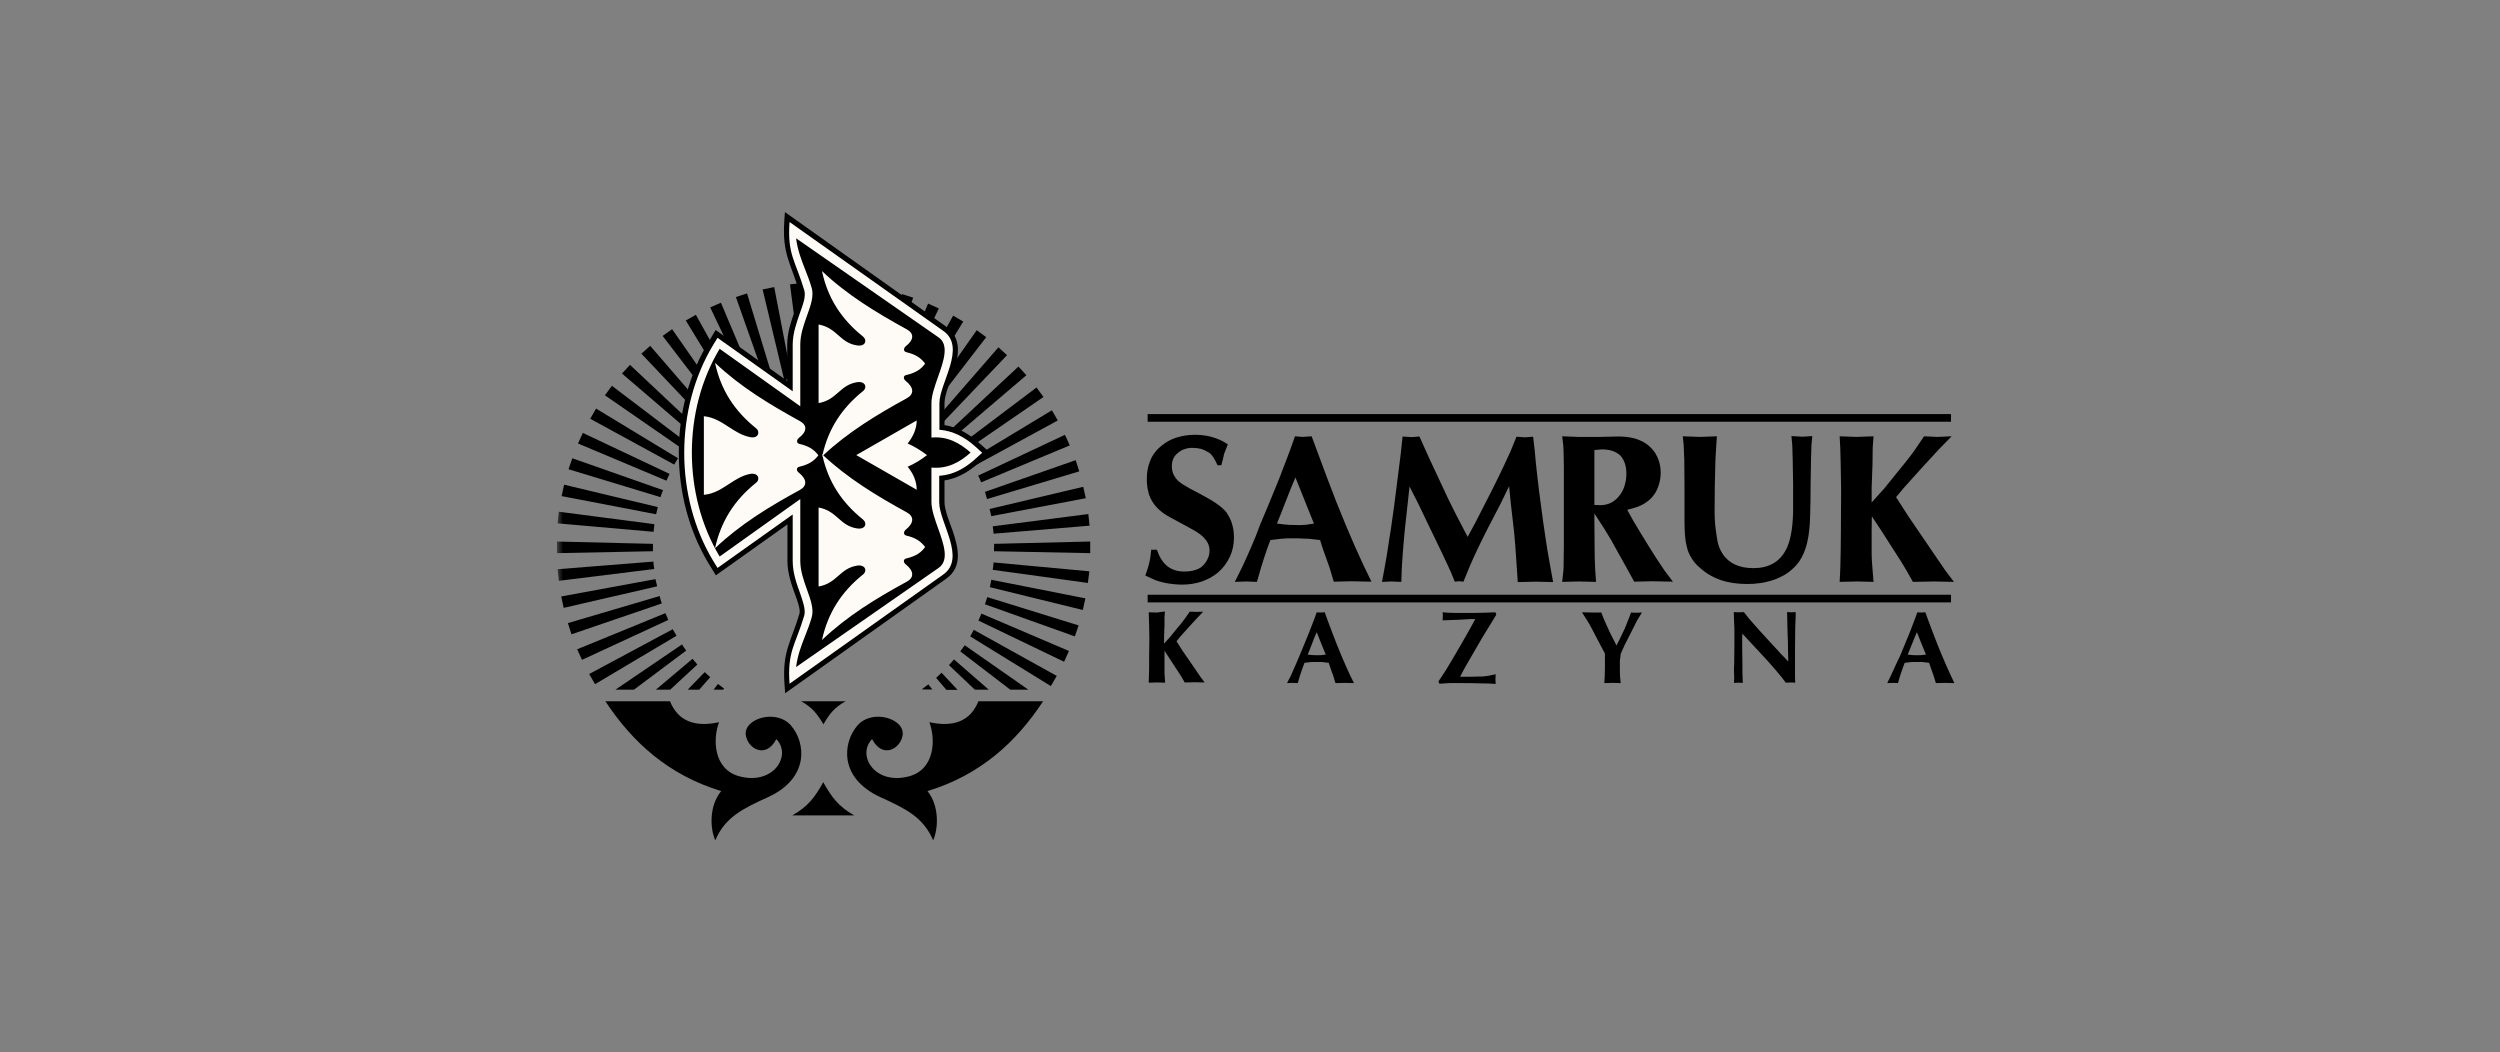
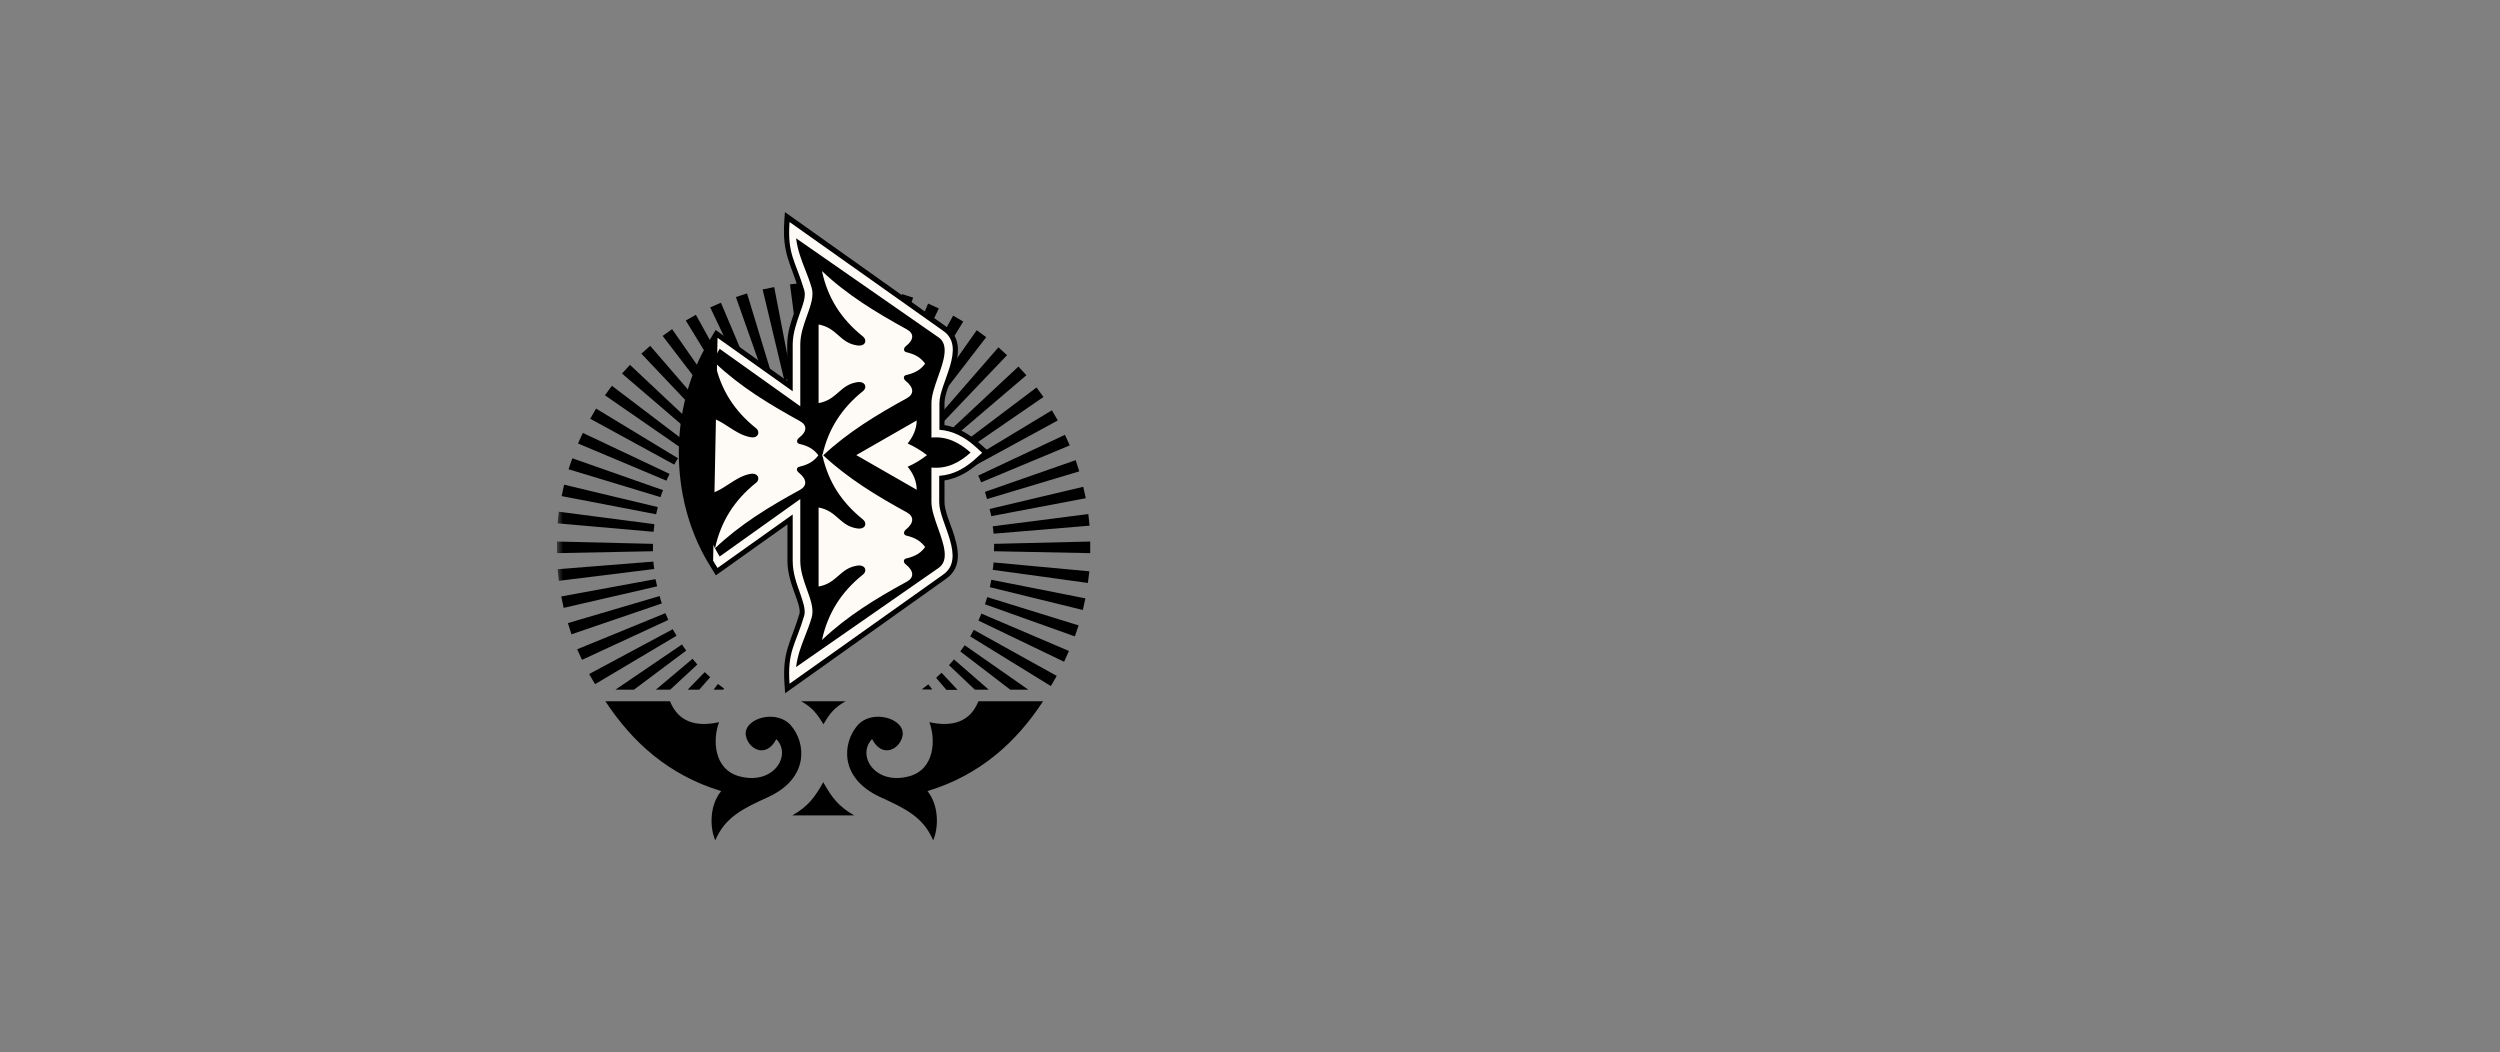
<svg xmlns="http://www.w3.org/2000/svg" width="202" height="85" viewBox="0 0 202 85" fill="none">
  <rect x="0" y="0" width="202" height="85" fill="#808080" stroke="none" />
  <g clip-path="url(#clip0_1605_927)">
    <mask id="mask0_1605_927" style="mask-type:luminance" maskUnits="userSpaceOnUse" x="45" y="17" width="113" height="51">
      <path d="M158 17H45V68H158V17Z" fill="white" />
    </mask>
    <g mask="url(#mask0_1605_927)">
      <path d="M52.758 44.54L44.984 44.694V43.755L52.758 43.943C52.758 44.062 52.758 44.182 52.758 44.301C52.758 44.387 52.758 44.455 52.758 44.54ZM66.247 30.352L66.06 22.822H67.013L66.86 30.352C66.758 30.352 66.639 30.352 66.537 30.352C66.451 30.352 66.349 30.352 66.247 30.352ZM80.315 43.943L88.089 43.755V44.694L80.315 44.54C80.315 44.455 80.315 44.37 80.315 44.284C80.332 44.182 80.332 44.062 80.315 43.943ZM52.86 45.975L45.154 46.931L45.052 45.992L52.792 45.377C52.809 45.565 52.826 45.77 52.86 45.975ZM64.802 30.454L63.832 22.976L64.767 22.873L65.414 30.386C65.21 30.42 65.006 30.437 64.802 30.454ZM80.213 42.526L87.936 41.535L88.038 42.474L80.281 43.123C80.264 42.918 80.247 42.73 80.213 42.526ZM53.098 47.375L45.546 49.116L45.342 48.194L52.962 46.794C53.013 46.982 53.047 47.187 53.098 47.375ZM63.373 30.727L61.62 23.386L62.556 23.198L63.985 30.608C63.764 30.625 63.577 30.676 63.373 30.727ZM79.958 41.126L87.527 39.333L87.731 40.255L80.094 41.706C80.06 41.518 80.009 41.313 79.958 41.126ZM53.473 48.758L46.175 51.251L45.886 50.346L53.303 48.16C53.353 48.365 53.404 48.57 53.473 48.758ZM61.978 31.137L59.46 24L60.362 23.71L62.556 30.932C62.369 31.001 62.165 31.069 61.978 31.137ZM79.584 39.743L86.915 37.181L87.204 38.086L79.754 40.323C79.703 40.135 79.635 39.947 79.584 39.743ZM54 50.089L47.026 53.316L46.634 52.463L53.762 49.543C53.83 49.714 53.915 49.902 54 50.089ZM60.634 31.684L57.385 24.837L58.252 24.461L61.195 31.428C61.008 31.513 60.821 31.598 60.634 31.684ZM79.039 38.428L86.047 35.133L86.439 35.986L79.277 38.974C79.209 38.786 79.124 38.599 79.039 38.428ZM54.663 51.37L48.08 55.28L47.604 54.46L54.357 50.841C54.459 51.011 54.561 51.199 54.663 51.37ZM59.375 32.384L55.412 25.896L56.228 25.435L59.903 32.076C59.715 32.179 59.545 32.281 59.375 32.384ZM78.376 37.147L84.993 33.152L85.469 33.972L78.665 37.677C78.58 37.506 78.478 37.335 78.376 37.147ZM74.548 55.724L74.514 55.673C74.684 55.553 74.838 55.434 75.008 55.297L75.331 55.707H74.548V55.724ZM55.446 52.565L51.227 55.724H49.73L55.106 52.07C55.208 52.241 55.327 52.411 55.446 52.565ZM58.184 33.203L53.541 27.142L54.306 26.596L58.661 32.845C58.508 32.964 58.337 33.084 58.184 33.203ZM77.593 35.952L83.751 31.308L84.312 32.076L77.951 36.447C77.831 36.294 77.712 36.123 77.593 35.952ZM76.454 55.724L75.637 54.768C75.79 54.631 75.943 54.495 76.079 54.358L77.372 55.741H76.454V55.724ZM56.347 53.692L54.153 55.724H52.996L55.956 53.231C56.092 53.385 56.211 53.538 56.347 53.692ZM57.096 34.142L51.822 28.576L52.537 27.945L57.538 33.733C57.385 33.869 57.232 34.006 57.096 34.142ZM76.675 34.859L82.288 29.618L82.934 30.318L77.083 35.303C76.947 35.15 76.811 34.996 76.675 34.859ZM78.767 55.724L76.675 53.743C76.811 53.59 76.947 53.436 77.083 53.282L79.89 55.724H78.767ZM57.385 54.717L56.5 55.724H55.565L56.943 54.307C57.079 54.443 57.232 54.58 57.385 54.717ZM56.092 35.184L50.258 30.181L50.904 29.481L56.5 34.74C56.364 34.877 56.228 35.03 56.092 35.184ZM75.654 33.835L80.672 28.064L81.37 28.696L76.079 34.245C75.96 34.108 75.807 33.972 75.654 33.835ZM81.625 55.724L77.593 52.633C77.712 52.463 77.831 52.309 77.951 52.138L83.088 55.724H81.625ZM58.508 55.639L58.44 55.724H57.657L58.014 55.263C58.184 55.382 58.337 55.519 58.508 55.639ZM55.225 36.328L48.88 31.94L49.441 31.171L55.582 35.833C55.463 36.003 55.344 36.157 55.225 36.328ZM74.531 32.93L78.92 26.681L79.686 27.244L75.025 33.289C74.872 33.169 74.701 33.05 74.531 32.93ZM84.908 55.434L78.393 51.421C78.495 51.251 78.597 51.063 78.682 50.892L85.384 54.614L84.908 55.434ZM54.476 37.54L47.689 33.835L48.165 33.015L54.782 37.028C54.663 37.199 54.578 37.369 54.476 37.54ZM73.324 32.145L77.015 25.503L77.831 25.981L73.851 32.469C73.664 32.367 73.494 32.247 73.324 32.145ZM85.979 53.47L79.056 50.141C79.141 49.953 79.226 49.765 79.294 49.577L86.371 52.599L85.979 53.47ZM53.847 38.838L46.702 35.833L47.094 34.979L54.102 38.291C54.017 38.462 53.932 38.65 53.847 38.838ZM72.031 31.496L74.991 24.53L75.858 24.922L72.575 31.769C72.405 31.667 72.218 31.581 72.031 31.496ZM86.847 51.421L79.584 48.826C79.651 48.638 79.703 48.45 79.771 48.245L87.153 50.533L86.847 51.421ZM53.37 40.169L45.937 37.916L46.243 37.028L53.575 39.606C53.49 39.794 53.422 39.982 53.37 40.169ZM70.67 30.984L72.881 23.761L73.783 24.052L71.248 31.171C71.061 31.12 70.857 31.052 70.67 30.984ZM87.493 49.287L79.975 47.443C80.026 47.255 80.06 47.05 80.094 46.845L87.698 48.348L87.493 49.287ZM53.013 41.552L45.376 40.084L45.58 39.162L53.149 40.972C53.098 41.16 53.064 41.365 53.013 41.552ZM69.258 30.625L70.704 23.215L71.623 23.42L69.854 30.762C69.666 30.71 69.462 30.659 69.258 30.625ZM87.902 47.102L80.213 46.043C80.247 45.838 80.264 45.65 80.281 45.445L88.021 46.162L87.902 47.102ZM52.809 42.97L45.052 42.287L45.154 41.347L52.877 42.355C52.86 42.56 52.826 42.765 52.809 42.97ZM67.829 30.403L68.493 22.891L69.445 22.993L68.442 30.488C68.238 30.454 68.033 30.437 67.829 30.403Z" fill="black" />
    </g>
    <path d="M76.315 34.347C77.386 34.518 78.305 35.064 79.121 35.799L80.006 36.584L79.121 37.369C78.305 38.104 77.386 38.65 76.315 38.821V40.579C76.315 41.211 76.74 42.236 76.961 42.85C77.42 44.199 77.829 45.787 76.451 46.76L63.438 56.014L63.387 55.263C63.2 52.617 63.897 51.934 64.595 49.594C64.697 49.236 64.407 48.485 64.288 48.16C63.948 47.221 63.625 46.333 63.625 45.309V42.372L57.842 46.487L57.246 45.514C54.048 40.204 54.048 32.947 57.246 27.637L57.825 26.664L63.608 30.779V27.842C63.608 26.835 63.931 25.947 64.271 24.991C64.391 24.649 64.68 23.898 64.578 23.556C63.88 21.217 63.2 20.534 63.37 17.888L63.421 17.137L76.451 26.391C76.825 26.664 77.114 27.006 77.267 27.449C77.591 28.354 77.267 29.43 76.961 30.301C76.757 30.915 76.315 31.923 76.315 32.572V34.347Z" fill="black" />
-     <path d="M75.889 34.723C77.012 34.809 77.964 35.321 78.832 36.106L79.359 36.584L78.832 37.062C77.964 37.848 77.012 38.377 75.889 38.445V40.597C75.889 42.219 78.1 45.121 76.195 46.436L63.795 55.246C63.608 52.583 64.271 52.139 64.985 49.731C65.121 49.253 64.832 48.485 64.679 48.024C64.356 47.136 64.05 46.282 64.05 45.326V41.57L57.977 45.89L57.62 45.309C54.507 40.136 54.507 33.05 57.62 27.877L57.977 27.296L64.05 31.616V27.859C64.05 26.903 64.373 26.05 64.679 25.162C64.849 24.701 65.138 23.95 64.985 23.454C64.271 21.047 63.608 20.603 63.795 17.939L76.212 26.733C78.117 28.047 75.906 30.95 75.906 32.572V34.723H75.889Z" fill="#FEFBF6" />
+     <path d="M75.889 34.723C77.012 34.809 77.964 35.321 78.832 36.106L79.359 36.584L78.832 37.062C77.964 37.848 77.012 38.377 75.889 38.445V40.597C75.889 42.219 78.1 45.121 76.195 46.436L63.795 55.246C63.608 52.583 64.271 52.139 64.985 49.731C65.121 49.253 64.832 48.485 64.679 48.024C64.356 47.136 64.05 46.282 64.05 45.326V41.57L57.977 45.89L57.62 45.309L57.977 27.296L64.05 31.616V27.859C64.05 26.903 64.373 26.05 64.679 25.162C64.849 24.701 65.138 23.95 64.985 23.454C64.271 21.047 63.608 20.603 63.795 17.939L76.212 26.733C78.117 28.047 75.906 30.95 75.906 32.572V34.723H75.889Z" fill="#FEFBF6" />
    <path fill-rule="evenodd" clip-rule="evenodd" d="M65.207 25.506C64.945 26.236 64.663 27.02 64.663 27.842V32.828L58.148 28.184C55.154 33.152 55.154 39.982 58.148 44.967L64.663 40.323V45.309C64.663 46.13 64.945 46.915 65.207 47.645C65.507 48.477 65.781 49.238 65.581 49.902C65.422 50.443 65.235 50.921 65.052 51.388C64.745 52.171 64.45 52.923 64.323 53.897L75.838 45.889C76.719 45.275 76.258 43.982 75.798 42.69C75.529 41.934 75.26 41.18 75.26 40.562V37.779C76.536 37.899 77.54 37.369 78.424 36.567C77.54 35.782 76.536 35.235 75.26 35.355V32.572C75.26 31.961 75.526 31.209 75.793 30.454C76.249 29.163 76.708 27.865 75.838 27.262L64.323 19.254C64.45 20.228 64.745 20.98 65.052 21.763C65.235 22.23 65.422 22.707 65.581 23.249C65.781 23.913 65.507 24.674 65.207 25.506ZM66.415 21.9C68.422 23.813 70.786 25.247 73.27 26.613C73.865 26.937 73.865 27.449 73.185 27.979C73.015 28.115 72.964 28.389 73.236 28.457C74.035 28.645 74.427 28.952 74.75 29.379C74.444 29.806 74.035 30.113 73.236 30.301C72.947 30.352 72.998 30.642 73.185 30.779C73.865 31.325 73.865 31.855 73.27 32.179C70.837 33.511 68.507 34.928 66.517 36.789C68.507 38.65 70.837 40.067 73.27 41.399C73.865 41.723 73.865 42.253 73.185 42.799C73.015 42.935 72.964 43.209 73.236 43.277C74.035 43.465 74.427 43.772 74.75 44.199C74.444 44.626 74.035 44.933 73.236 45.121C72.947 45.189 72.998 45.462 73.185 45.599C73.865 46.145 73.865 46.675 73.27 46.999C70.786 48.348 68.422 49.799 66.415 51.712C66.891 49.543 67.963 47.836 69.732 46.419C70.089 46.145 69.936 45.599 69.255 45.702C68.556 45.812 68.157 46.16 67.749 46.517C67.332 46.881 66.906 47.254 66.142 47.392V41.006C66.903 41.144 67.329 41.518 67.743 41.883C68.154 42.243 68.553 42.595 69.255 42.697C69.936 42.799 70.089 42.27 69.732 41.979C68.014 40.596 66.942 38.957 66.466 36.857L66.432 36.891L66.449 36.789L66.432 36.686L66.466 36.721C66.942 34.638 68.014 32.981 69.732 31.598C70.089 31.325 69.936 30.779 69.255 30.881C68.556 30.991 68.157 31.34 67.749 31.697C67.332 32.061 66.906 32.434 66.142 32.572V26.22C66.903 26.357 67.329 26.732 67.743 27.096C68.154 27.457 68.553 27.808 69.255 27.91C69.936 28.013 70.089 27.484 69.732 27.193C67.963 25.776 66.874 24.069 66.415 21.9ZM74.069 33.972C74.069 34.689 73.746 35.321 73.338 35.833C73.899 36.089 74.409 36.396 74.903 36.772C74.427 37.147 73.899 37.472 73.338 37.711C73.763 38.223 74.069 38.855 74.069 39.572L69.187 36.772L74.069 33.972ZM57.773 29.311C59.781 31.223 62.145 32.657 64.629 34.023C65.224 34.347 65.241 34.859 64.543 35.389C64.373 35.525 64.322 35.799 64.594 35.867C65.411 36.055 65.802 36.362 66.126 36.789C65.802 37.216 65.394 37.523 64.594 37.711C64.305 37.779 64.356 38.052 64.543 38.189C65.224 38.735 65.224 39.265 64.629 39.589C62.145 40.938 59.781 42.389 57.773 44.301C58.25 42.133 59.321 40.426 61.09 39.008C61.448 38.735 61.278 38.172 60.614 38.291C59.956 38.419 59.427 38.765 58.897 39.112C58.29 39.51 57.68 39.909 56.872 39.982V33.63C57.677 33.712 58.284 34.107 58.889 34.501C59.422 34.847 59.953 35.193 60.614 35.321C61.278 35.457 61.448 34.894 61.09 34.603C59.321 33.186 58.233 31.479 57.773 29.311Z" fill="black" />
    <path d="M74.94 63.919C79.21 62.622 82.118 59.958 84.279 56.663H79.056C78.41 58.268 77.049 58.78 75.093 58.353C75.62 59.754 75.535 62.161 73.46 62.724C70.687 63.476 69.19 61.017 70.466 59.719C71.317 61.358 72.78 60.488 72.933 59.395C73.12 58.063 70.466 57.244 69.275 58.627C68.085 60.01 67.779 62.861 71.113 64.398C73.171 65.337 74.6 66.02 75.399 67.898C75.808 66.993 75.927 65.149 74.94 63.919ZM64.019 65.883H69.02C67.728 65.149 67.2 64.415 66.52 63.202C65.839 64.415 65.312 65.149 64.019 65.883ZM64.734 56.663H68.323C67.404 57.175 67.013 57.688 66.537 58.524C66.026 57.688 65.652 57.175 64.734 56.663ZM58.27 63.919C54 62.622 51.091 59.958 48.914 56.663H54.136C54.783 58.268 56.144 58.78 58.1 58.353C57.572 59.754 57.657 62.161 59.733 62.724C62.505 63.476 64.002 61.017 62.727 59.719C61.876 61.358 60.413 60.488 60.26 59.395C60.073 58.063 62.727 57.244 63.917 58.627C65.108 60.01 65.414 62.861 62.08 64.398C60.022 65.337 58.593 66.02 57.794 67.898C57.385 66.993 57.266 65.149 58.27 63.919Z" fill="black" />
-     <path d="M92.73 33.459H157.642V34.074H92.73V33.459ZM92.73 48.057H157.642V48.672H92.73V48.057ZM93.019 44.386C93.002 44.625 92.968 44.83 92.951 45.001C92.934 45.155 92.9 45.291 92.866 45.445C92.849 45.564 92.798 45.718 92.747 45.889C92.679 46.094 92.611 46.299 92.543 46.504L93.172 46.794C93.343 46.879 93.513 46.93 93.683 46.982C93.87 47.033 94.057 47.084 94.244 47.118C94.448 47.152 94.669 47.187 94.873 47.203C95.078 47.221 95.282 47.238 95.469 47.238C96.081 47.238 96.626 47.152 97.119 46.982C97.612 46.811 98.037 46.572 98.429 46.247C98.854 45.872 99.16 45.445 99.381 44.967C99.602 44.489 99.704 43.977 99.704 43.413C99.704 43.225 99.687 43.055 99.67 42.867C99.636 42.679 99.602 42.508 99.551 42.337C99.5 42.15 99.432 41.979 99.347 41.825C99.262 41.672 99.177 41.518 99.092 41.398C98.905 41.159 98.633 40.92 98.258 40.664C97.884 40.408 97.425 40.152 96.881 39.862C96.642 39.742 96.404 39.606 96.166 39.486C95.962 39.367 95.758 39.247 95.554 39.127C95.265 38.94 95.043 38.735 94.907 38.496C94.754 38.257 94.686 37.984 94.686 37.693C94.686 37.454 94.72 37.249 94.805 37.062C94.89 36.874 95.026 36.703 95.214 36.566C95.384 36.43 95.554 36.327 95.758 36.276C95.962 36.208 96.183 36.174 96.438 36.191C96.659 36.191 96.864 36.225 97.068 36.276C97.272 36.344 97.459 36.43 97.646 36.549C97.782 36.618 97.901 36.754 98.02 36.925C98.139 37.096 98.258 37.318 98.377 37.591H98.684C98.735 37.386 98.786 37.215 98.82 37.062C98.854 36.908 98.888 36.788 98.905 36.686L99.211 35.901L98.786 35.645C98.446 35.474 98.071 35.337 97.697 35.252C97.323 35.166 96.932 35.132 96.523 35.132C95.996 35.132 95.503 35.218 95.061 35.354C94.618 35.491 94.227 35.713 93.87 36.003C93.649 36.174 93.462 36.362 93.308 36.566C93.155 36.771 93.019 36.993 92.934 37.232C92.849 37.437 92.781 37.676 92.73 37.915C92.679 38.188 92.662 38.462 92.662 38.735C92.662 38.957 92.679 39.179 92.713 39.384C92.747 39.589 92.781 39.776 92.849 39.981C93.104 40.715 93.649 41.313 94.499 41.774L95.571 42.355C95.775 42.457 95.962 42.559 96.166 42.679C96.353 42.781 96.54 42.884 96.728 43.003C97.051 43.208 97.306 43.447 97.476 43.686C97.646 43.925 97.731 44.199 97.731 44.472C97.731 44.728 97.68 44.967 97.561 45.189C97.459 45.411 97.306 45.616 97.102 45.786C96.949 45.923 96.745 46.008 96.506 46.077C96.268 46.145 95.996 46.179 95.69 46.179C95.146 46.179 94.703 46.042 94.329 45.752C93.955 45.462 93.683 45.018 93.478 44.42H93.019V44.386ZM100.385 45.786L99.772 47.016L100.691 46.982L101.558 47.016L101.899 45.838C101.984 45.581 102.052 45.343 102.137 45.086C102.222 44.847 102.29 44.608 102.375 44.369L102.647 43.635L103.515 43.533C103.651 43.516 103.804 43.516 103.991 43.498C104.178 43.498 104.382 43.498 104.62 43.498C104.858 43.498 105.08 43.498 105.267 43.516C105.471 43.516 105.624 43.533 105.76 43.533L106.662 43.635L106.9 44.386L107.427 45.855L107.767 46.999L109.179 46.965L110.812 46.999L110.2 45.735C109.213 43.635 108.21 41.228 107.206 38.547L106.406 36.396L105.981 35.252L105.233 35.303L104.637 35.252L104.229 36.396L103.396 38.581C102.851 39.93 102.324 41.211 101.814 42.406C101.405 43.55 100.895 44.677 100.385 45.786ZM103.174 42.303L103.447 41.637L104.263 39.554L104.671 38.581L105.063 39.554L105.896 41.637L106.168 42.303L105.624 42.389C105.488 42.406 105.369 42.406 105.216 42.423C105.08 42.423 104.927 42.423 104.756 42.423C104.382 42.423 104.042 42.406 103.736 42.372L103.174 42.303ZM112.411 46.982L113.228 47.016L113.262 45.974C113.279 45.581 113.313 45.155 113.347 44.66C113.381 44.181 113.432 43.635 113.483 43.055L113.738 40.698L113.891 39.315L114.571 40.647L115.439 42.457L116.511 44.677C116.664 45.001 116.8 45.291 116.919 45.547C117.021 45.769 117.123 45.991 117.225 46.213L117.548 46.999L117.888 46.965L118.246 46.999L118.773 45.718C118.96 45.291 119.147 44.864 119.351 44.438C119.624 43.874 119.896 43.294 120.185 42.747L121.239 40.715L121.937 39.281L122.073 40.681L122.345 43.038C122.362 43.208 122.396 43.55 122.43 44.028C122.464 44.523 122.515 45.172 122.566 45.974L122.634 47.033L124.131 46.999L125.492 47.033L125.22 45.53C125.084 44.813 124.965 44.079 124.863 43.362C124.744 42.577 124.625 41.723 124.505 40.801C124.386 39.964 124.301 39.196 124.216 38.479C124.131 37.762 124.063 37.096 124.012 36.464L123.876 35.286L123.213 35.337L122.532 35.286L122.039 36.498C121.869 36.874 121.665 37.318 121.427 37.813C121.154 38.393 120.865 38.974 120.576 39.554L119.198 42.252L118.586 43.379L117.973 42.201C117.752 41.774 117.531 41.364 117.327 40.937C117.089 40.476 116.868 39.998 116.647 39.52L115.473 37.01L114.69 35.269L114.044 35.32L113.33 35.269L113.16 36.823L112.666 40.733L112.377 42.798C112.292 43.276 112.224 43.737 112.156 44.216C112.071 44.745 111.986 45.308 111.867 45.923L111.663 47.016L112.411 46.982ZM127.533 35.303L126.224 35.252L126.309 35.969C126.326 36.191 126.343 36.447 126.343 36.754C126.343 37.062 126.36 37.403 126.36 37.779V44.113C126.36 44.506 126.343 44.899 126.343 45.291C126.343 45.616 126.343 45.872 126.326 46.06L126.224 47.016L127.567 46.982L128.962 47.016L128.894 46.077C128.86 45.547 128.843 44.899 128.843 44.13L128.826 42.167V41.484L129.268 42.167C129.524 42.559 129.745 42.901 129.932 43.225C130.119 43.516 130.289 43.823 130.442 44.113L131.531 46.06L132.041 46.999L133.504 46.965L135.171 46.999L134.491 46.094C134.116 45.547 133.708 44.933 133.3 44.267C132.858 43.55 132.415 42.833 131.99 42.115L131.48 41.194C131.837 41.108 132.143 41.006 132.398 40.92C132.653 40.818 132.841 40.715 132.977 40.613C133.198 40.459 133.402 40.289 133.572 40.067C133.742 39.862 133.878 39.623 133.98 39.332C134.048 39.145 134.099 38.957 134.133 38.769C134.167 38.581 134.184 38.376 134.184 38.171C134.184 37.71 134.082 37.284 133.912 36.925C133.742 36.549 133.487 36.225 133.147 35.952C132.858 35.73 132.517 35.559 132.126 35.44C131.718 35.32 131.259 35.269 130.748 35.269L129.234 35.303H127.533ZM128.826 40.801V36.362L129.438 36.31C130.085 36.31 130.578 36.481 130.918 36.806C131.242 37.147 131.412 37.642 131.412 38.291C131.412 38.615 131.361 38.923 131.276 39.213C131.191 39.503 131.071 39.742 130.901 39.981C130.697 40.254 130.476 40.459 130.221 40.596C129.966 40.733 129.694 40.801 129.404 40.818L128.826 40.801ZM138.675 35.986L138.726 35.252L137.331 35.303L135.97 35.252L136.039 35.935L136.09 37.147L136.107 39.247V42.03C136.107 42.457 136.124 42.85 136.141 43.191C136.175 43.533 136.209 43.84 136.277 44.096C136.345 44.438 136.464 44.762 136.651 45.052C136.821 45.343 137.042 45.616 137.331 45.855C137.808 46.299 138.386 46.64 139.015 46.862C139.662 47.084 140.376 47.187 141.176 47.187C141.516 47.187 141.856 47.169 142.179 47.118C142.502 47.084 142.826 46.999 143.132 46.913C143.472 46.811 143.778 46.674 144.067 46.521C144.357 46.367 144.612 46.179 144.85 45.957C145.224 45.633 145.53 45.206 145.751 44.677C145.973 44.147 146.126 43.498 146.194 42.747C146.228 42.542 146.245 42.133 146.262 41.535C146.279 40.937 146.296 40.152 146.296 39.162L146.33 37.113L146.364 35.969L146.432 35.235L145.632 35.286L144.748 35.235L144.816 35.986L144.85 37.113L144.884 39.145V41.33C144.867 42.03 144.816 42.645 144.714 43.157C144.612 43.686 144.476 44.113 144.289 44.455C144.016 44.95 143.676 45.308 143.234 45.547C142.809 45.786 142.281 45.906 141.669 45.906C141.091 45.906 140.597 45.803 140.189 45.616C139.781 45.428 139.441 45.138 139.185 44.745C139.066 44.557 138.964 44.369 138.896 44.164C138.811 43.942 138.76 43.703 138.726 43.447C138.675 43.123 138.624 42.781 138.59 42.44C138.556 42.064 138.539 41.706 138.539 41.33L138.556 39.247L138.607 37.13L138.675 35.986ZM150.004 35.303L148.643 35.252L148.694 36.174L148.728 37.488L148.762 39.503L148.745 42.85L148.728 44.523L148.694 45.991L148.643 47.016L150.072 46.982L151.382 47.016L151.297 45.974C151.28 45.752 151.263 45.513 151.246 45.274C151.229 45.001 151.229 44.745 151.229 44.472V42.85L151.246 41.723L151.994 42.85L153.032 44.472C153.27 44.83 153.474 45.155 153.644 45.428C153.78 45.65 153.916 45.872 154.053 46.111L154.563 47.016L156.247 46.982L157.88 47.016L157.182 46.094L155.992 44.352L154.189 41.706L153.202 40.169L153.814 39.435L155.43 37.642L156.706 36.259L157.693 35.252L156.553 35.303L155.464 35.252L154.818 36.208C154.648 36.464 154.444 36.737 154.189 37.062C153.899 37.42 153.627 37.779 153.338 38.12L152.249 39.469L151.229 40.596V39.435L151.297 37.505L151.314 36.191L151.382 35.252L150.004 35.303Z" fill="black" />
-     <path d="M93.48 49.492L92.816 49.474L92.833 49.919L92.85 50.55L92.867 51.523L92.85 53.145V53.948L92.833 54.665L92.816 55.16L93.514 55.143L94.143 55.16L94.109 54.648C94.092 54.528 94.092 54.426 94.092 54.306C94.092 54.17 94.092 54.05 94.092 53.914V53.128V52.582L94.449 53.128L94.96 53.914C95.079 54.084 95.181 54.238 95.266 54.375C95.334 54.477 95.402 54.597 95.47 54.699L95.725 55.143L96.542 55.126L97.341 55.143L97.001 54.699L96.423 53.846L95.538 52.565L95.062 51.814L95.351 51.455L96.133 50.584L96.746 49.919L97.222 49.423L96.661 49.44L96.133 49.423L95.81 49.884C95.725 50.004 95.623 50.14 95.504 50.294C95.368 50.465 95.232 50.636 95.079 50.806L94.552 51.455L94.058 52.002V51.438L94.092 50.499V49.867L94.126 49.406L93.48 49.492ZM104.298 54.597L103.992 55.194L104.434 55.177L104.86 55.194L105.03 54.614C105.064 54.494 105.115 54.375 105.149 54.255C105.183 54.136 105.234 54.016 105.268 53.914L105.404 53.555L105.829 53.504C105.897 53.504 105.982 53.487 106.067 53.487C106.153 53.487 106.255 53.487 106.374 53.487C106.493 53.487 106.595 53.487 106.68 53.487C106.782 53.487 106.85 53.487 106.918 53.504L107.36 53.555L107.479 53.914L107.735 54.631L107.905 55.194L108.602 55.177L109.402 55.194L109.095 54.58C108.619 53.555 108.126 52.394 107.632 51.08L107.241 50.038L107.037 49.474L106.68 49.492L106.391 49.474L106.187 50.038L105.778 51.097C105.523 51.711 105.268 52.343 105.013 52.958C104.792 53.504 104.537 54.05 104.298 54.597ZM105.659 52.889L105.795 52.565L106.187 51.558L106.391 51.08L106.578 51.558L106.986 52.565L107.122 52.889L106.85 52.923C106.782 52.923 106.731 52.941 106.663 52.941C106.595 52.941 106.527 52.941 106.442 52.941C106.272 52.941 106.119 52.941 105.948 52.923L105.659 52.889ZM118.808 50.021H119.2L118.842 50.687L118.145 51.916L117.277 53.402C117.124 53.641 116.988 53.897 116.835 54.136C116.699 54.358 116.58 54.528 116.478 54.682L116.223 55.058L116.308 55.246L117.107 55.194C117.243 55.194 117.362 55.194 117.498 55.194C117.652 55.194 117.856 55.194 118.077 55.194C118.604 55.194 119.046 55.194 119.421 55.211C119.795 55.211 120.084 55.228 120.305 55.228L120.85 55.263L120.833 54.887L120.85 54.477C120.73 54.511 120.611 54.528 120.526 54.545C120.441 54.563 120.356 54.58 120.305 54.597C120.203 54.614 120.084 54.631 119.931 54.648C119.778 54.665 119.608 54.665 119.404 54.665C119.2 54.665 119.029 54.682 118.859 54.682C118.689 54.682 118.536 54.682 118.383 54.682H117.975L118.315 54.033L119.012 52.821L119.795 51.472L120.594 50.175L120.901 49.662L120.833 49.474L119.948 49.509C119.404 49.526 118.842 49.526 118.281 49.526C117.771 49.526 117.362 49.526 117.056 49.509L116.563 49.474L116.58 49.765L116.563 50.123L117.039 50.106L117.975 50.072L118.808 50.021ZM128.674 49.492L127.824 49.474L128.096 49.901C128.181 50.038 128.266 50.175 128.351 50.311C128.419 50.431 128.487 50.567 128.555 50.67L129.321 52.138L129.678 52.804V53.982L129.661 54.682L129.627 55.194L130.307 55.177L130.954 55.194L130.903 54.716C130.886 54.511 130.886 54.238 130.886 53.863C130.886 53.726 130.886 53.606 130.886 53.504C130.886 53.402 130.886 53.316 130.903 53.248L130.954 52.821L131.277 52.104L132.025 50.636C132.127 50.431 132.195 50.277 132.263 50.157C132.332 50.038 132.383 49.953 132.417 49.901L132.672 49.492L132.229 49.509L131.787 49.492L131.634 49.901C131.583 50.038 131.532 50.175 131.481 50.294C131.43 50.414 131.396 50.516 131.345 50.636C131.294 50.772 131.226 50.909 131.158 51.045C131.09 51.199 131.005 51.353 130.937 51.506L130.613 52.155L130.29 51.523C130.205 51.37 130.137 51.216 130.069 51.08C130.001 50.943 129.95 50.806 129.882 50.67C129.814 50.533 129.763 50.397 129.695 50.26C129.644 50.14 129.593 50.004 129.542 49.901L129.389 49.492H128.674ZM140.122 54.853L140.105 55.177L140.48 55.16L140.82 55.177L140.803 54.836C140.786 54.563 140.786 54.153 140.786 53.623L140.769 52.394V51.523L140.786 51.199L141.211 51.66L142.181 52.702C142.606 53.163 142.963 53.538 143.235 53.863C143.371 54.016 143.507 54.17 143.626 54.324C143.745 54.46 143.848 54.597 143.967 54.733L144.29 55.16L144.698 55.143L145.055 55.16L145.038 54.733V53.88V52.326L145.055 50.687L145.089 49.816V49.458L144.732 49.474L144.392 49.458L144.409 49.884L144.426 50.789L144.46 51.814L144.477 52.736L144.494 53.453L144.086 53.026C143.933 52.872 143.78 52.719 143.643 52.548C143.473 52.377 143.32 52.189 143.15 52.019L142.198 50.977C141.993 50.738 141.806 50.533 141.653 50.362C141.534 50.226 141.415 50.089 141.296 49.953L140.905 49.458L140.497 49.474L140.088 49.458L140.105 49.987L140.139 50.806V52.138L140.122 53.641C140.105 53.863 140.105 54.084 140.105 54.324C140.122 54.528 140.122 54.699 140.122 54.853ZM152.778 54.597L152.489 55.194L152.931 55.177L153.356 55.194L153.526 54.614C153.56 54.494 153.612 54.375 153.646 54.255C153.68 54.136 153.731 54.016 153.765 53.914L153.901 53.555L154.326 53.504C154.394 53.504 154.479 53.487 154.564 53.487C154.649 53.487 154.751 53.487 154.87 53.487C154.989 53.487 155.091 53.487 155.193 53.487C155.296 53.487 155.364 53.487 155.432 53.504L155.874 53.555L155.993 53.914L156.248 54.631L156.418 55.194L157.116 55.177L157.915 55.194L157.626 54.58C157.15 53.555 156.656 52.394 156.163 51.08L155.772 50.038L155.568 49.474L155.211 49.492L154.921 49.474L154.717 50.038L154.309 51.097C154.054 51.711 153.799 52.343 153.543 52.958C153.271 53.504 153.033 54.05 152.778 54.597ZM154.139 52.889L154.275 52.565L154.683 51.558L154.887 51.08L155.074 51.558L155.483 52.565L155.619 52.889L155.347 52.923C155.279 52.923 155.211 52.941 155.142 52.941C155.074 52.941 155.006 52.941 154.921 52.941C154.734 52.941 154.581 52.941 154.428 52.923L154.139 52.889Z" fill="black" />
  </g>
  <defs>
    <clipPath id="clip0_1605_927">
      <rect width="113" height="51" fill="white" transform="translate(45 17)" />
    </clipPath>
  </defs>
</svg>